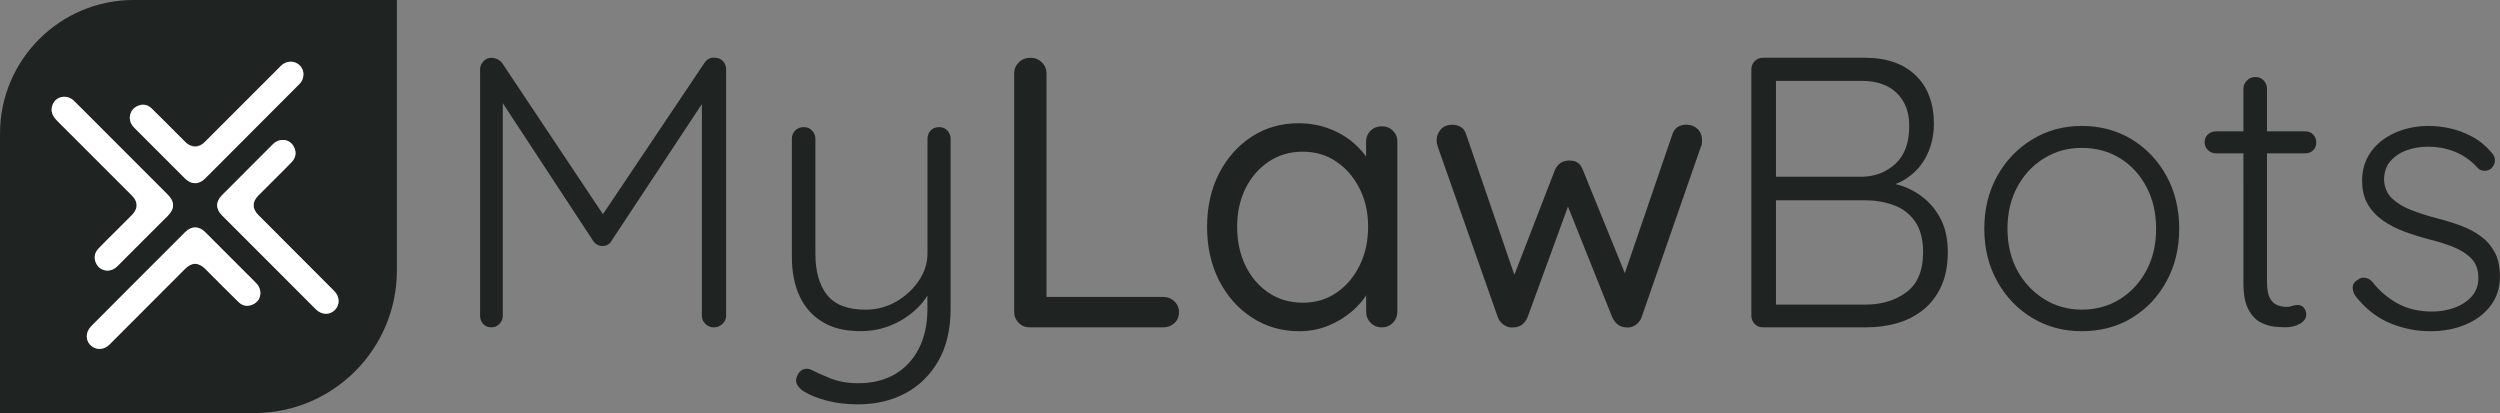
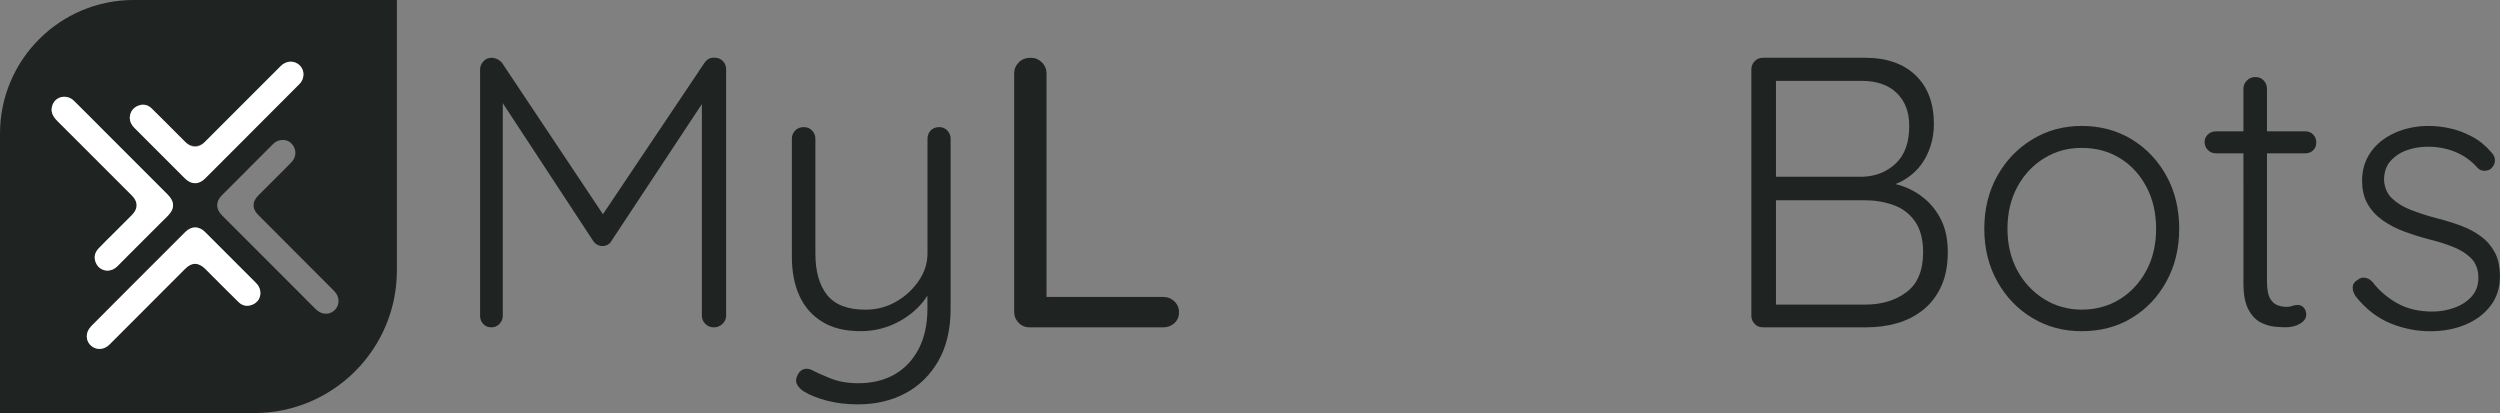
<svg xmlns="http://www.w3.org/2000/svg" id="Calque_2" viewBox="0 0 692.89 114.48">
  <rect x="0" y="0" width="692.89" height="114.48" fill="#808080" stroke="none" />
  <defs>
    <style>.cls-1{fill:#fff;}.cls-2{fill:#1f2322;}</style>
  </defs>
  <g id="Calque_1-2">
    <g>
      <path class="cls-2" d="M70.46,114.48H0c0-25.81,0-51.62,0-77.43C0,16.59,16.59,0,37.05,0c24.32,0,48.63,0,72.95,0,0,24.98,0,49.96,0,74.94,0,21.84-17.7,39.54-39.54,39.54Zm8.15-75.69c-1.34-.02-2.22,.42-2.96,1.16-4.71,4.71-9.42,9.42-14.12,14.14-1.79,1.8-1.79,3.8,0,5.6,8.66,8.67,17.32,17.34,25.98,26,1.59,1.59,3.78,1.68,5.24,.27,1.48-1.43,1.45-3.71-.13-5.3-7.01-7.04-14.03-14.06-21.05-21.09-1.72-1.72-1.73-3.63-.01-5.36,1.78-1.79,3.58-3.57,5.36-5.36,1.32-1.32,2.65-2.62,3.93-3.97,.98-1.04,1.3-2.57,.74-3.88-.6-1.4-1.74-2.15-3-2.21Zm-42.63-6.31c0,1.25,.5,2.15,1.28,2.93,4.67,4.66,9.33,9.34,14,14,1.78,1.78,3.82,1.78,5.6,.01,1.22-1.21,2.44-2.43,3.65-3.65,7.49-7.49,14.98-14.98,22.45-22.49,.41-.41,.77-.96,.95-1.51,.55-1.67-.1-3.35-1.5-4.19-1.45-.87-3.28-.6-4.57,.68-3.11,3.1-6.21,6.21-9.32,9.31-3.93,3.93-7.85,7.88-11.79,11.8-1.47,1.47-3.85,1.46-5.33,0-.68-.66-1.34-1.34-2.01-2.01-2.44-2.44-4.86-4.89-7.32-7.3-1.13-1.11-2.51-1.37-3.97-.7-1.35,.62-2,1.74-2.11,3.09Zm-6.23,42.52c1.43-.02,2.45-.73,3.36-1.83,3.8-4.63,8.09-8.81,12.67-12.68,2.66-2.25,2.89-4.35,.67-6.57-5.94-5.95-11.89-11.89-17.83-17.84-2.72-2.72-5.41-5.46-8.16-8.15-1.91-1.87-4.99-1.27-5.9,1.16-.65,1.75,.02,3.14,1.3,4.41,6.92,6.88,13.81,13.8,20.71,20.7,1.72,1.72,1.74,3.65,.03,5.37-1.82,1.83-3.65,3.66-5.48,5.48-1.26,1.26-2.53,2.5-3.77,3.79-1.13,1.17-1.41,2.58-.75,4.06,.6,1.34,1.73,2.02,3.15,2.12Zm42.41,6.38c0-1.37-.49-2.24-1.25-3-4.69-4.69-9.37-9.38-14.06-14.06-1.73-1.73-3.79-1.73-5.53,0-2.05,2.04-4.1,4.1-6.15,6.15-6.55,6.56-13.11,13.1-19.65,19.68-.53,.53-1.04,1.19-1.28,1.89-.56,1.66,.14,3.34,1.56,4.16,1.49,.86,3.24,.57,4.55-.75,6.98-6.99,13.96-13.97,20.94-20.96,1.86-1.86,3.74-1.84,5.62,.04,3.06,3.07,6.12,6.14,9.21,9.18,1.12,1.1,2.49,1.29,3.91,.67,1.39-.61,2.07-1.76,2.12-3.01Z" />
-       <path class="cls-1" d="M78.61,38.8c1.22,.06,2.33,.76,2.94,2.09,.67,1.44,.41,2.83-.68,3.99-1.28,1.36-2.62,2.66-3.94,3.98-1.78,1.79-3.58,3.57-5.36,5.36-1.72,1.73-1.71,3.64,.01,5.36,7.02,7.03,14.04,14.05,21.05,21.09,1.59,1.59,1.61,3.87,.13,5.3-1.47,1.41-3.66,1.31-5.24-.27-8.67-8.66-17.33-17.33-25.98-26-1.8-1.8-1.8-3.8,0-5.6,4.7-4.72,9.41-9.43,14.12-14.14,.74-.74,1.62-1.18,2.96-1.16Z" />
      <path class="cls-1" d="M35.98,32.49c.11-1.35,.76-2.47,2.11-3.09,1.47-.67,2.84-.41,3.97,.7,2.47,2.41,4.88,4.86,7.32,7.3,.67,.67,1.33,1.35,2.01,2.01,1.69,1.67,3.63,1.69,5.31,.02,3.95-3.93,7.87-7.88,11.81-11.82,3.1-3.11,6.21-6.21,9.32-9.31,1.29-1.29,3.11-1.56,4.57-.68,1.41,.84,2.05,2.52,1.5,4.19-.18,.55-.54,1.09-.95,1.51-7.47,7.51-14.96,15-22.45,22.49-1.22,1.22-2.43,2.44-3.65,3.65-1.77,1.76-3.82,1.76-5.6-.01-4.67-4.67-9.33-9.34-14-14-.79-.78-1.28-1.68-1.28-2.93Z" />
      <path class="cls-1" d="M29.75,75.01c-1.42-.09-2.55-.78-3.15-2.12-.66-1.48-.38-2.88,.75-4.06,1.23-1.28,2.51-2.53,3.77-3.79,1.83-1.83,3.66-3.65,5.48-5.48,1.71-1.72,1.69-3.65-.03-5.37-6.9-6.9-13.79-13.82-20.71-20.7-1.27-1.27-1.95-2.66-1.3-4.41,.91-2.42,3.98-3.03,5.9-1.16,2.75,2.69,5.44,5.43,8.16,8.15,5.94,5.95,11.89,11.89,17.83,17.84,2.02,2.02,2.01,3.94,0,5.97-4.61,4.61-9.22,9.21-13.82,13.82-.79,.79-1.68,1.27-2.87,1.29Z" />
      <path class="cls-1" d="M72.16,81.39c-.06,1.25-.74,2.4-2.12,3.01-1.41,.62-2.79,.42-3.91-.67-3.09-3.04-6.15-6.11-9.21-9.18-1.88-1.88-3.76-1.9-5.62-.04-6.98,6.98-13.96,13.97-20.94,20.96-1.32,1.32-3.06,1.61-4.55,.75-1.42-.82-2.12-2.5-1.56-4.16,.24-.7,.75-1.36,1.28-1.89,6.53-6.58,13.09-13.12,19.65-19.68,2.05-2.05,4.09-4.1,6.15-6.15,1.74-1.74,3.8-1.74,5.53,0,4.69,4.69,9.37,9.38,14.06,14.06,.76,.76,1.25,1.63,1.25,3Z" />
    </g>
    <g>
      <path class="cls-2" d="M136.24,16.01c.5,0,1.01,.13,1.55,.37,.53,.25,.98,.59,1.33,1.01l29.46,44.19-2.88-.11,29.57-44.08c.78-1.07,1.74-1.53,2.88-1.39,.85,0,1.58,.3,2.19,.91,.6,.61,.91,1.37,.91,2.29V87.53c0,.85-.34,1.6-1.01,2.24-.68,.64-1.48,.96-2.4,.96s-1.71-.32-2.35-.96-.96-1.39-.96-2.24V25.72l1.92,.21-27.01,40.88c-.21,.43-.55,.77-1.01,1.01-.46,.25-.94,.37-1.44,.37s-.98-.12-1.44-.37c-.46-.25-.84-.59-1.12-1.01l-27.11-41.31,2.03-1.39v63.41c0,.85-.3,1.6-.91,2.24-.61,.64-1.37,.96-2.29,.96s-1.67-.32-2.24-.96c-.57-.64-.85-1.39-.85-2.24V19.21c0-.78,.3-1.51,.91-2.19,.6-.68,1.37-1.01,2.3-1.01Z" />
      <path class="cls-2" d="M260.27,35.22c.92,0,1.69,.32,2.29,.96,.6,.64,.91,1.39,.91,2.24v47.07c0,5.76-1.14,10.62-3.42,14.57-2.28,3.95-5.34,6.94-9.18,8.97-3.84,2.03-8.22,3.04-13.13,3.04-3.06,0-5.89-.34-8.49-1.01-2.6-.68-4.71-1.51-6.35-2.51-.85-.5-1.49-1.12-1.92-1.87-.43-.75-.46-1.51-.11-2.29,.36-1,.91-1.65,1.65-1.97s1.51-.3,2.29,.05c1.21,.64,2.95,1.42,5.23,2.35,2.28,.92,4.87,1.39,7.79,1.39,3.91,0,7.29-.82,10.14-2.46,2.85-1.64,5.07-4,6.67-7.1,1.6-3.1,2.4-6.78,2.4-11.05v-7.69l.75,2.67c-1.07,2.13-2.6,4.06-4.59,5.76-1.99,1.71-4.23,3.04-6.72,4-2.49,.96-5.16,1.44-8.01,1.44-4.27,0-7.81-.87-10.62-2.62-2.81-1.74-4.91-4.14-6.3-7.21-1.39-3.06-2.08-6.65-2.08-10.78V38.43c0-.85,.3-1.6,.91-2.24,.6-.64,1.4-.96,2.4-.96,.92,0,1.69,.32,2.3,.96,.6,.64,.91,1.39,.91,2.24v31.81c0,4.98,1.08,8.82,3.26,11.53,2.17,2.71,5.71,4.06,10.62,4.06,3.06,0,5.87-.73,8.43-2.19,2.56-1.46,4.66-3.38,6.3-5.76,1.64-2.38,2.46-4.93,2.46-7.63v-31.81c0-.85,.28-1.6,.85-2.24,.57-.64,1.35-.96,2.35-.96Z" />
      <path class="cls-2" d="M322.39,82.3c1.21,0,2.24,.41,3.1,1.23,.85,.82,1.28,1.83,1.28,3.04s-.43,2.21-1.28,2.99c-.85,.78-1.89,1.17-3.1,1.17h-36.93c-1.28,0-2.33-.43-3.15-1.28-.82-.85-1.23-1.88-1.23-3.1V20.39c0-1.21,.43-2.24,1.28-3.1s1.96-1.28,3.31-1.28c1.21,0,2.24,.43,3.1,1.28s1.28,1.89,1.28,3.1v63.83l-2.13-1.92h34.48Z" />
-       <path class="cls-2" d="M383.02,35.01c1.21,0,2.22,.41,3.04,1.23,.82,.82,1.23,1.83,1.23,3.04v47.07c0,1.21-.41,2.24-1.23,3.1-.82,.85-1.83,1.28-3.04,1.28-1.28,0-2.33-.43-3.15-1.28s-1.23-1.88-1.23-3.1v-10.14l2.03-.21c0,1.64-.53,3.36-1.6,5.18-1.07,1.81-2.53,3.52-4.38,5.12-1.85,1.6-4.02,2.92-6.51,3.95-2.49,1.03-5.2,1.55-8.11,1.55-4.84,0-9.2-1.26-13.08-3.79-3.88-2.52-6.92-5.96-9.13-10.3-2.21-4.34-3.31-9.29-3.31-14.84s1.12-10.58,3.36-14.89c2.24-4.3,5.27-7.69,9.07-10.14s8.09-3.68,12.86-3.68c3.06,0,5.91,.5,8.54,1.49,2.63,1,4.93,2.35,6.88,4.06,1.96,1.71,3.47,3.59,4.54,5.66,1.07,2.06,1.6,4.13,1.6,6.19l-2.78-.64v-11.64c0-1.21,.41-2.22,1.23-3.04,.82-.82,1.87-1.23,3.15-1.23Zm-21.99,48.89c3.56,0,6.69-.92,9.39-2.78,2.71-1.85,4.84-4.36,6.41-7.53,1.56-3.17,2.35-6.74,2.35-10.73s-.78-7.44-2.35-10.57c-1.57-3.13-3.7-5.62-6.41-7.47-2.71-1.85-5.83-2.78-9.39-2.78s-6.6,.91-9.34,2.72c-2.74,1.81-4.89,4.29-6.46,7.42-1.57,3.13-2.35,6.69-2.35,10.67s.76,7.56,2.29,10.73c1.53,3.17,3.66,5.68,6.4,7.53,2.74,1.85,5.89,2.78,9.45,2.78Z" />
-       <path class="cls-2" d="M467.56,34.58c1.14,0,2.12,.39,2.94,1.17,.82,.78,1.23,1.85,1.23,3.2,0,.29-.02,.59-.05,.91-.04,.32-.12,.59-.27,.8l-16.44,47.29c-.36,.93-.94,1.65-1.76,2.19-.82,.53-1.69,.73-2.62,.59-1.64-.07-2.88-1-3.74-2.78l-13.45-33.62,2.13,.32-12.17,33.3c-.78,1.78-2.03,2.71-3.74,2.78-.93,.14-1.82-.05-2.67-.59s-1.46-1.26-1.81-2.19l-16.65-47.29c-.21-.57-.32-1.14-.32-1.71,0-1.21,.39-2.24,1.17-3.1,.78-.85,1.85-1.28,3.2-1.28,.85,0,1.64,.21,2.35,.64,.71,.43,1.21,1.14,1.49,2.13l14.41,41.95-2.24-.11,12.38-32.02c.78-1.78,2.13-2.67,4.06-2.67,1,0,1.8,.23,2.4,.69,.6,.46,1.05,1.12,1.33,1.97l13.02,32.02-2.67,.21,14.41-42.06c.57-1.85,1.92-2.78,4.06-2.78Z" />
      <path class="cls-2" d="M516.88,16.01c5.98,0,10.66,1.62,14.04,4.86,3.38,3.24,5.07,7.74,5.07,13.5,0,3.06-.64,5.92-1.92,8.59-1.28,2.67-3.19,4.84-5.71,6.51-2.53,1.67-5.6,2.62-9.23,2.83l-.53-2.14c2.63,0,5.21,.37,7.74,1.12,2.53,.75,4.8,1.94,6.83,3.58,2.03,1.64,3.65,3.68,4.86,6.14,1.21,2.46,1.81,5.43,1.81,8.91,0,3.7-.62,6.88-1.87,9.55-1.25,2.67-2.94,4.84-5.07,6.51-2.13,1.67-4.54,2.88-7.21,3.63-2.67,.75-5.46,1.12-8.38,1.12h-28.71c-.93,0-1.69-.32-2.29-.96-.61-.64-.91-1.39-.91-2.24V19.21c0-.85,.3-1.6,.91-2.24,.6-.64,1.37-.96,2.29-.96h28.29Zm-.96,6.4h-24.98l1.28-2.03v30.21l-1.17-1.6h24.98c3.7-.07,6.81-1.28,9.34-3.63,2.53-2.35,3.79-5.83,3.79-10.46,0-3.84-1.16-6.88-3.47-9.13-2.31-2.24-5.57-3.36-9.77-3.36Zm.85,33.09h-25.08l.53-.75v30.64l-.64-.96h25.3c4.62,0,8.47-1.16,11.53-3.47,3.06-2.31,4.59-5.99,4.59-11.05,0-3.56-.75-6.4-2.24-8.54-1.49-2.13-3.49-3.65-5.98-4.54-2.49-.89-5.16-1.33-8.01-1.33Z" />
      <path class="cls-2" d="M603.98,63.4c0,5.41-1.17,10.27-3.52,14.57-2.35,4.31-5.55,7.69-9.61,10.14-4.06,2.46-8.68,3.68-13.88,3.68s-9.62-1.23-13.72-3.68c-4.09-2.46-7.33-5.83-9.71-10.14-2.39-4.3-3.58-9.16-3.58-14.57s1.19-10.35,3.58-14.62c2.38-4.27,5.62-7.65,9.71-10.14,4.09-2.49,8.66-3.74,13.72-3.74s9.82,1.25,13.88,3.74c4.06,2.49,7.26,5.87,9.61,10.14,2.35,4.27,3.52,9.15,3.52,14.62Zm-6.4,0c0-4.34-.89-8.2-2.67-11.58-1.78-3.38-4.22-6.03-7.31-7.95s-6.64-2.88-10.62-2.88-7.33,.96-10.46,2.88c-3.13,1.92-5.6,4.57-7.42,7.95-1.81,3.38-2.72,7.24-2.72,11.58s.91,8.18,2.72,11.53c1.82,3.35,4.29,6,7.42,7.95,3.13,1.96,6.62,2.94,10.46,2.94s7.53-.98,10.62-2.94c3.1-1.96,5.53-4.61,7.31-7.95,1.78-3.34,2.67-7.19,2.67-11.53Z" />
      <path class="cls-2" d="M614.12,36.4h24.87c.85,0,1.56,.3,2.13,.91,.57,.61,.85,1.33,.85,2.19s-.29,1.57-.85,2.14c-.57,.57-1.28,.85-2.13,.85h-24.87c-.85,0-1.58-.3-2.19-.91-.61-.6-.91-1.33-.91-2.19s.3-1.56,.91-2.13c.6-.57,1.33-.85,2.19-.85Zm10.99-15.05c.92,0,1.69,.32,2.29,.96,.6,.64,.91,1.39,.91,2.24v53.58c0,1.99,.27,3.49,.8,4.48,.53,1,1.23,1.65,2.08,1.97,.85,.32,1.71,.48,2.56,.48,.57,0,1.08-.09,1.55-.27,.46-.18,.98-.27,1.55-.27,.64,0,1.19,.25,1.65,.75,.46,.5,.69,1.14,.69,1.92,0,1-.57,1.83-1.71,2.51-1.14,.68-2.49,1.01-4.06,1.01-.64,0-1.6-.05-2.88-.16s-2.6-.5-3.95-1.17c-1.35-.68-2.49-1.87-3.42-3.58-.93-1.71-1.39-4.16-1.39-7.37V24.55c0-.85,.32-1.6,.96-2.24,.64-.64,1.42-.96,2.35-.96Z" />
      <path class="cls-2" d="M652.86,82.08c-.57-.85-.84-1.69-.8-2.51,.04-.82,.48-1.48,1.33-1.97,.57-.5,1.23-.71,1.97-.64,.75,.07,1.44,.43,2.08,1.07,1.92,2.49,4.25,4.5,6.99,6.03,2.74,1.53,5.99,2.29,9.77,2.29,1.99,0,3.97-.34,5.92-1.01,1.96-.68,3.58-1.71,4.86-3.1,1.28-1.39,1.92-3.15,1.92-5.28s-.64-3.97-1.92-5.28c-1.28-1.32-2.94-2.38-4.96-3.2-2.03-.82-4.22-1.51-6.56-2.08-2.42-.64-4.75-1.37-6.99-2.19-2.24-.82-4.25-1.85-6.03-3.1-1.78-1.24-3.19-2.76-4.22-4.54-1.03-1.78-1.55-3.95-1.55-6.51,0-2.99,.8-5.62,2.4-7.9,1.6-2.28,3.82-4.06,6.67-5.34,2.85-1.28,6.01-1.92,9.5-1.92,1.85,0,3.81,.23,5.87,.69,2.06,.46,4.09,1.23,6.08,2.29,1.99,1.07,3.77,2.53,5.34,4.38,.64,.64,.96,1.37,.96,2.19s-.36,1.58-1.07,2.29c-.57,.43-1.23,.62-1.97,.59-.75-.03-1.37-.34-1.87-.91-1.71-1.92-3.74-3.36-6.08-4.32-2.35-.96-4.88-1.44-7.58-1.44-2.07,0-4,.32-5.82,.96-1.81,.64-3.33,1.64-4.54,2.99-1.21,1.35-1.81,3.13-1.81,5.34,.14,2.06,.87,3.74,2.19,5.02,1.32,1.28,3.06,2.35,5.23,3.2,2.17,.85,4.61,1.64,7.31,2.35,2.28,.57,4.46,1.25,6.56,2.03,2.1,.78,3.95,1.76,5.55,2.94,1.6,1.17,2.88,2.65,3.84,4.43,.96,1.78,1.44,4.02,1.44,6.73,0,3.13-.87,5.84-2.61,8.11-1.75,2.28-4.08,4.02-6.99,5.23-2.92,1.21-6.16,1.81-9.71,1.81-3.84,0-7.56-.75-11.15-2.24-3.59-1.49-6.78-3.98-9.55-7.47Z" />
    </g>
  </g>
</svg>